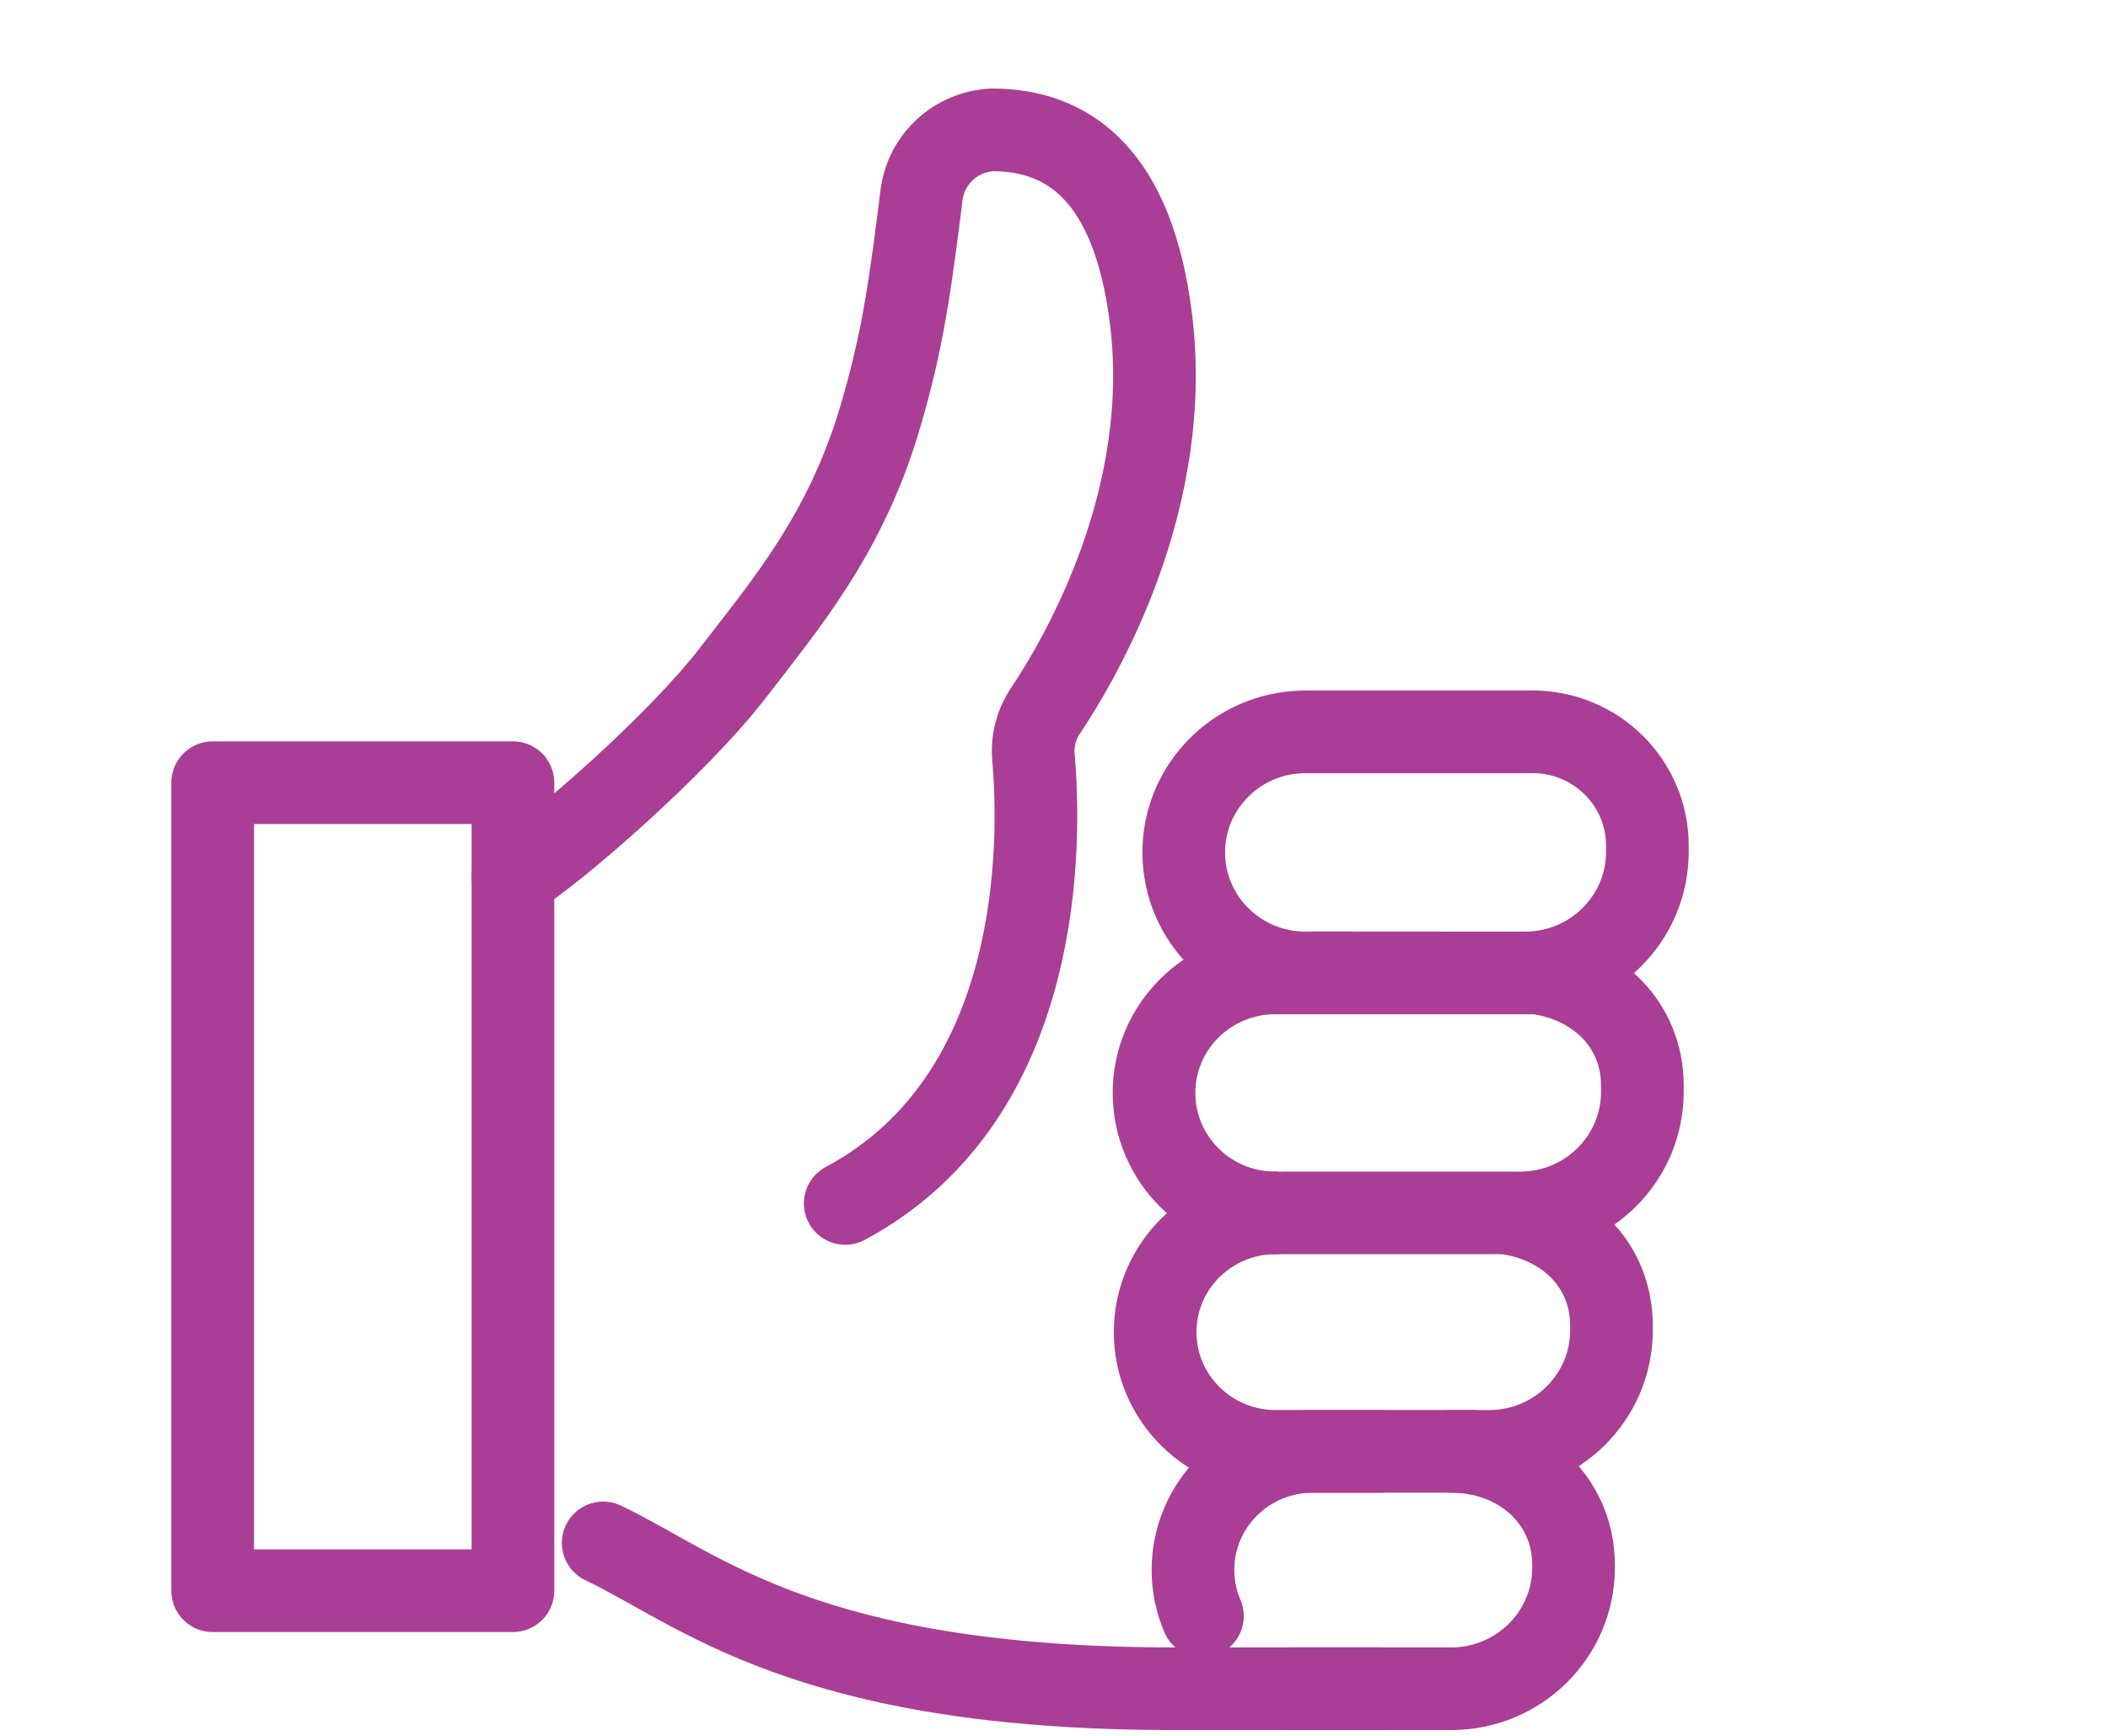
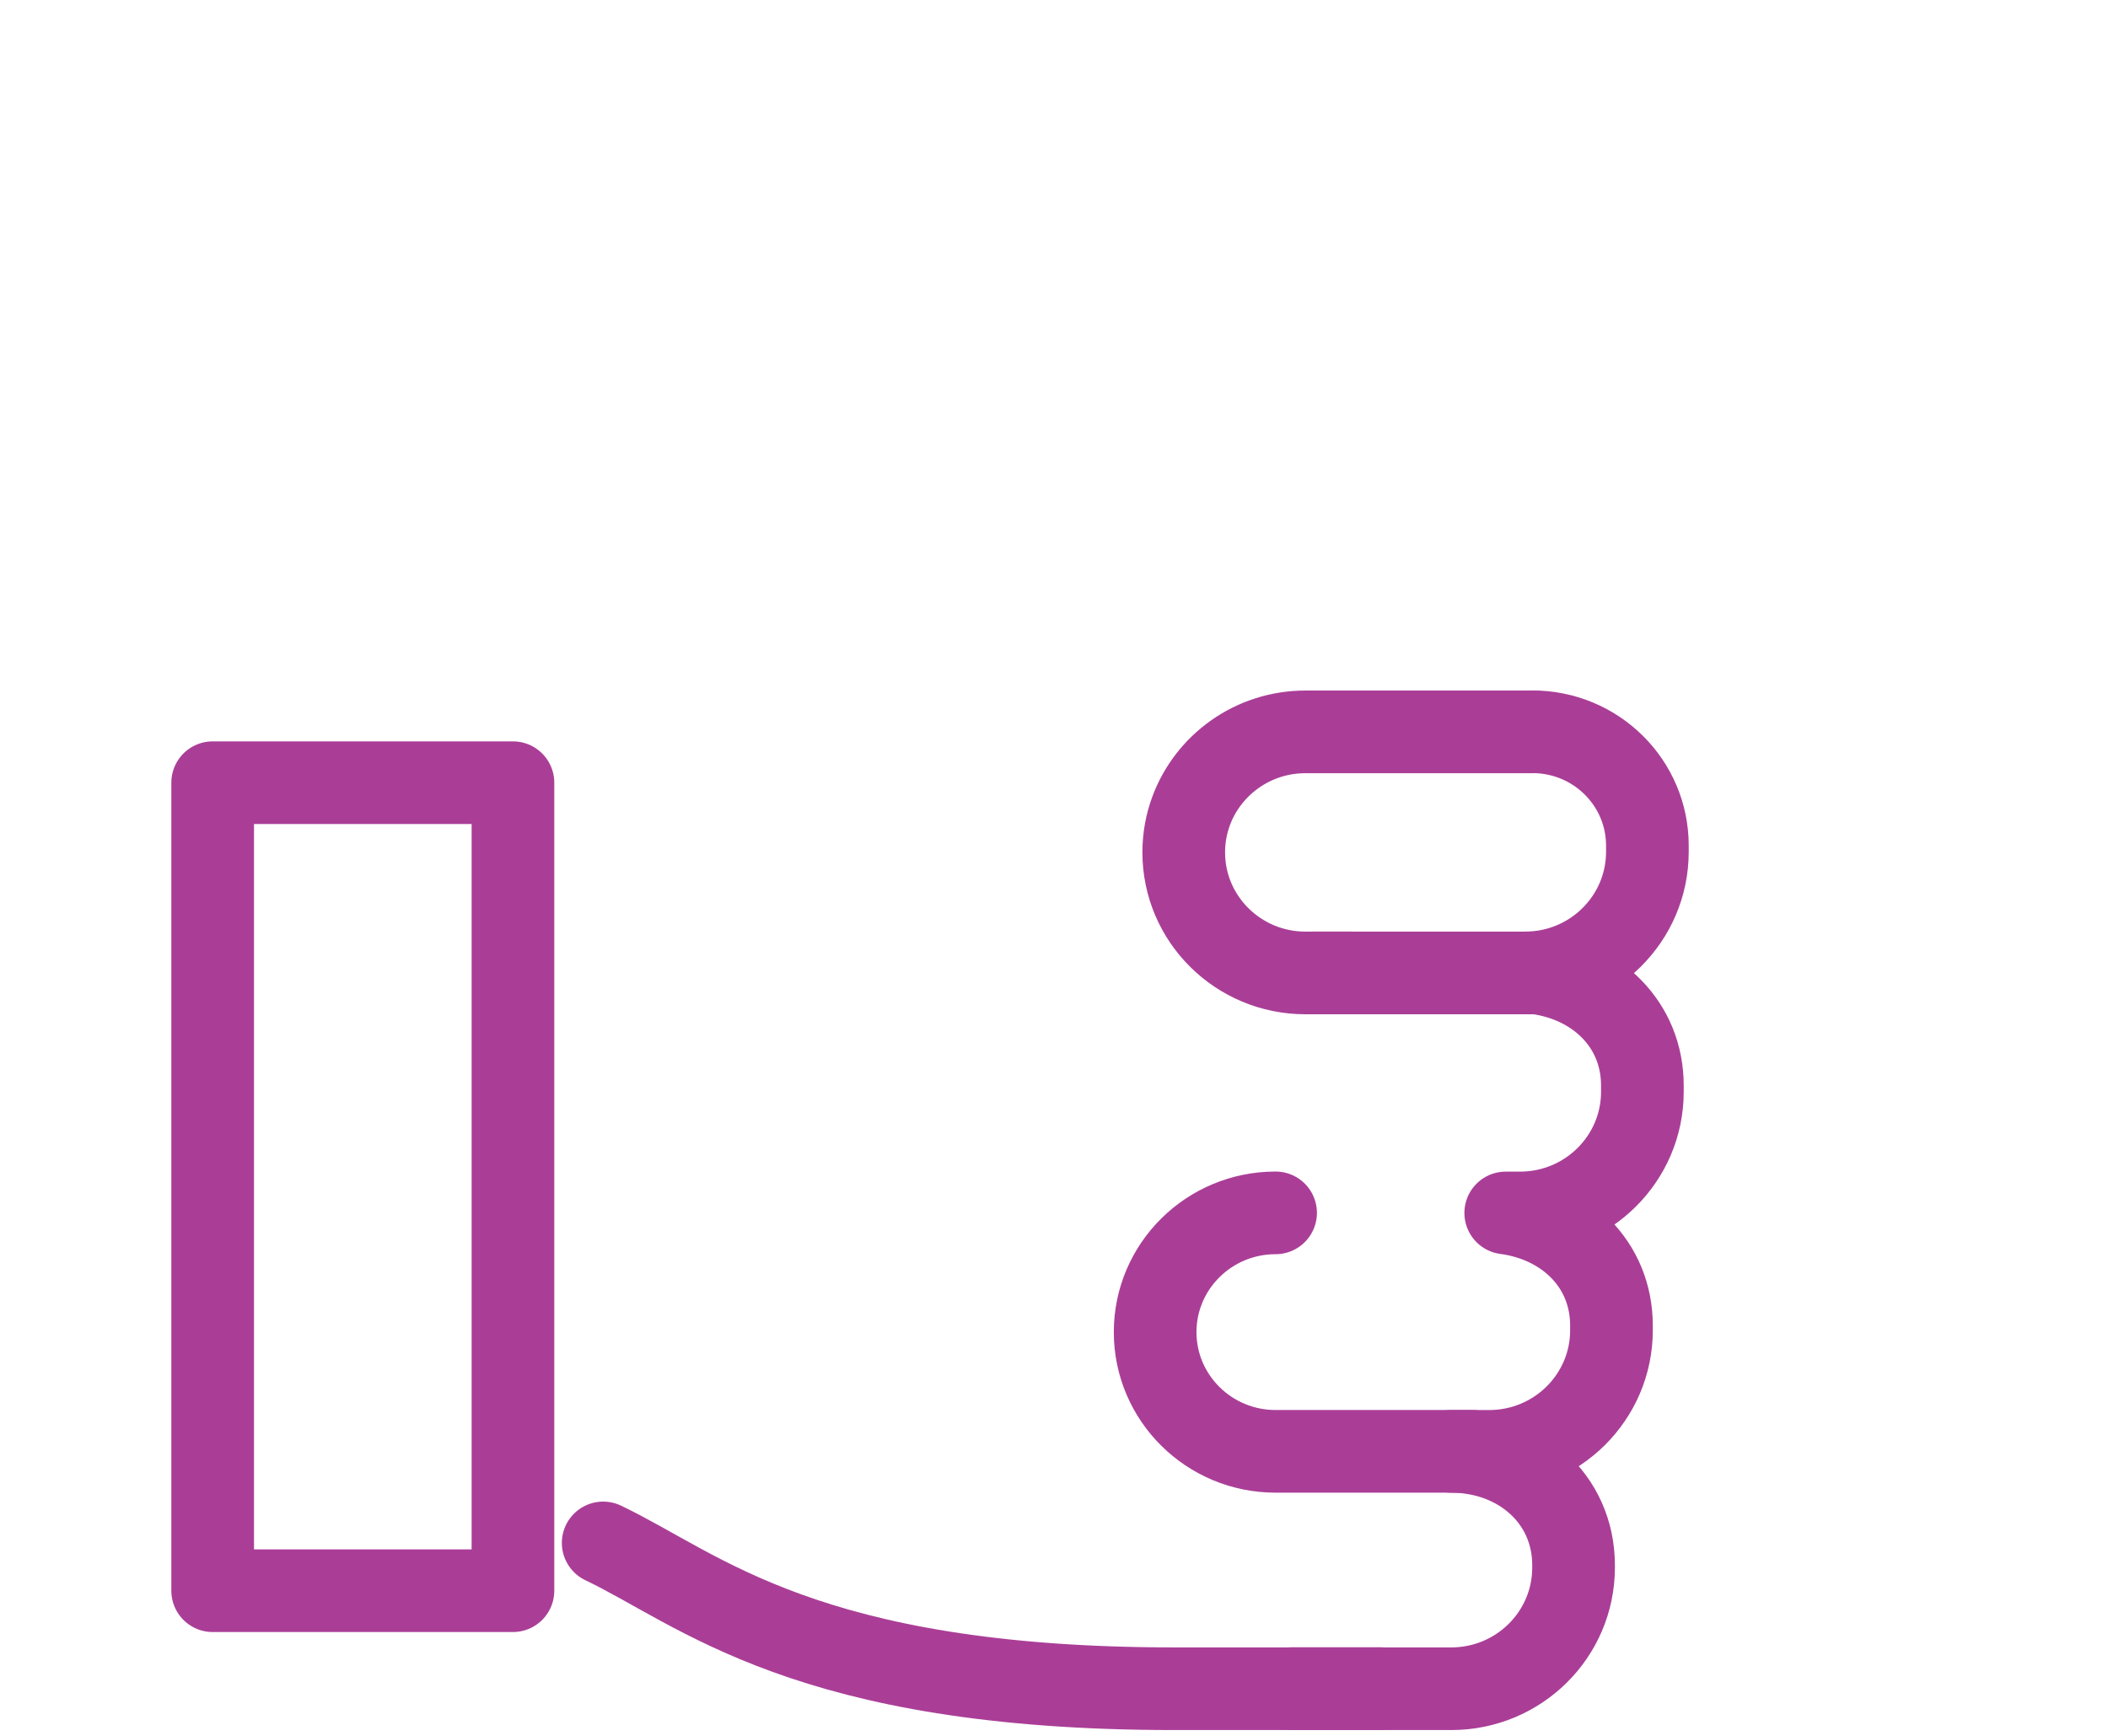
<svg xmlns="http://www.w3.org/2000/svg" width="51" height="42" viewBox="0 0 51 42" fill="none">
  <path d="M37.076 17.706C38.611 17.706 39.856 18.938 39.856 20.459V20.61C39.856 22.229 38.531 23.541 36.897 23.541H37.177C38.622 23.734 39.735 24.782 39.735 26.266V26.417C39.735 28.035 38.41 29.348 36.775 29.348H36.429C37.874 29.541 38.987 30.589 38.987 32.073V32.187C38.987 33.805 37.662 35.117 36.027 35.117H35.11C36.745 35.117 38.07 36.252 38.07 37.87V37.929C38.07 39.548 36.745 40.86 35.11 40.86H28.415C19.49 40.86 16.926 38.442 14.593 37.332" stroke="#AA3E97" stroke-width="2" stroke-linecap="round" stroke-linejoin="round" />
  <path d="M12.41 18.938H5.145V38.488H12.41V18.938Z" stroke="#AA3E97" stroke-width="2" stroke-linecap="round" stroke-linejoin="round" />
-   <path d="M36.261 29.346H31.08" stroke="#AA3E97" stroke-width="2" stroke-linecap="round" stroke-linejoin="round" />
  <path d="M37.416 23.541H31.739" stroke="#AA3E97" stroke-width="2" stroke-linecap="round" stroke-linejoin="round" />
  <path d="M31.259 40.857H33.39" stroke="#AA3E97" stroke-width="2" stroke-linecap="round" stroke-linejoin="round" />
-   <path d="M33.391 35.116H31.762C30.16 35.116 28.862 36.401 28.862 37.986C28.862 38.383 28.943 38.76 29.091 39.103" stroke="#AA3E97" stroke-width="2" stroke-linecap="round" stroke-linejoin="round" />
-   <path d="M30.852 23.541C29.233 23.541 27.92 24.84 27.92 26.444C27.92 28.047 29.232 29.348 30.852 29.348" stroke="#AA3E97" stroke-width="2" stroke-linecap="round" stroke-linejoin="round" />
  <path d="M32.714 23.541H31.584C29.957 23.541 28.639 22.234 28.639 20.624C28.639 20.272 28.701 19.935 28.817 19.623C29.229 18.506 30.312 17.708 31.584 17.708H37.076" stroke="#AA3E97" stroke-width="2" stroke-linecap="round" stroke-linejoin="round" />
  <path d="M35.622 35.116H30.861C29.252 35.116 27.947 33.824 27.947 32.231C27.947 30.638 29.252 29.346 30.861 29.346" stroke="#AA3E97" stroke-width="2" stroke-linecap="round" stroke-linejoin="round" />
-   <path d="M20.449 29.118C25.301 26.523 25.175 20.296 25.003 18.32C24.968 17.926 25.07 17.533 25.29 17.204C26.181 15.871 28.396 12.05 27.843 7.687C27.405 4.232 25.852 3.142 24.001 3.142C23.122 3.189 22.405 3.852 22.296 4.715C22.033 6.796 21.861 8.195 21.282 10.136C20.448 12.932 19.011 14.618 17.723 16.29C16.405 18.002 13.453 20.588 12.408 21.226" stroke="#AA3E97" stroke-width="2" stroke-linecap="round" stroke-linejoin="round" />
-   <path d="M30.768 23.541H34.852" stroke="#AA3E97" stroke-width="2" stroke-linecap="round" stroke-linejoin="round" />
</svg>